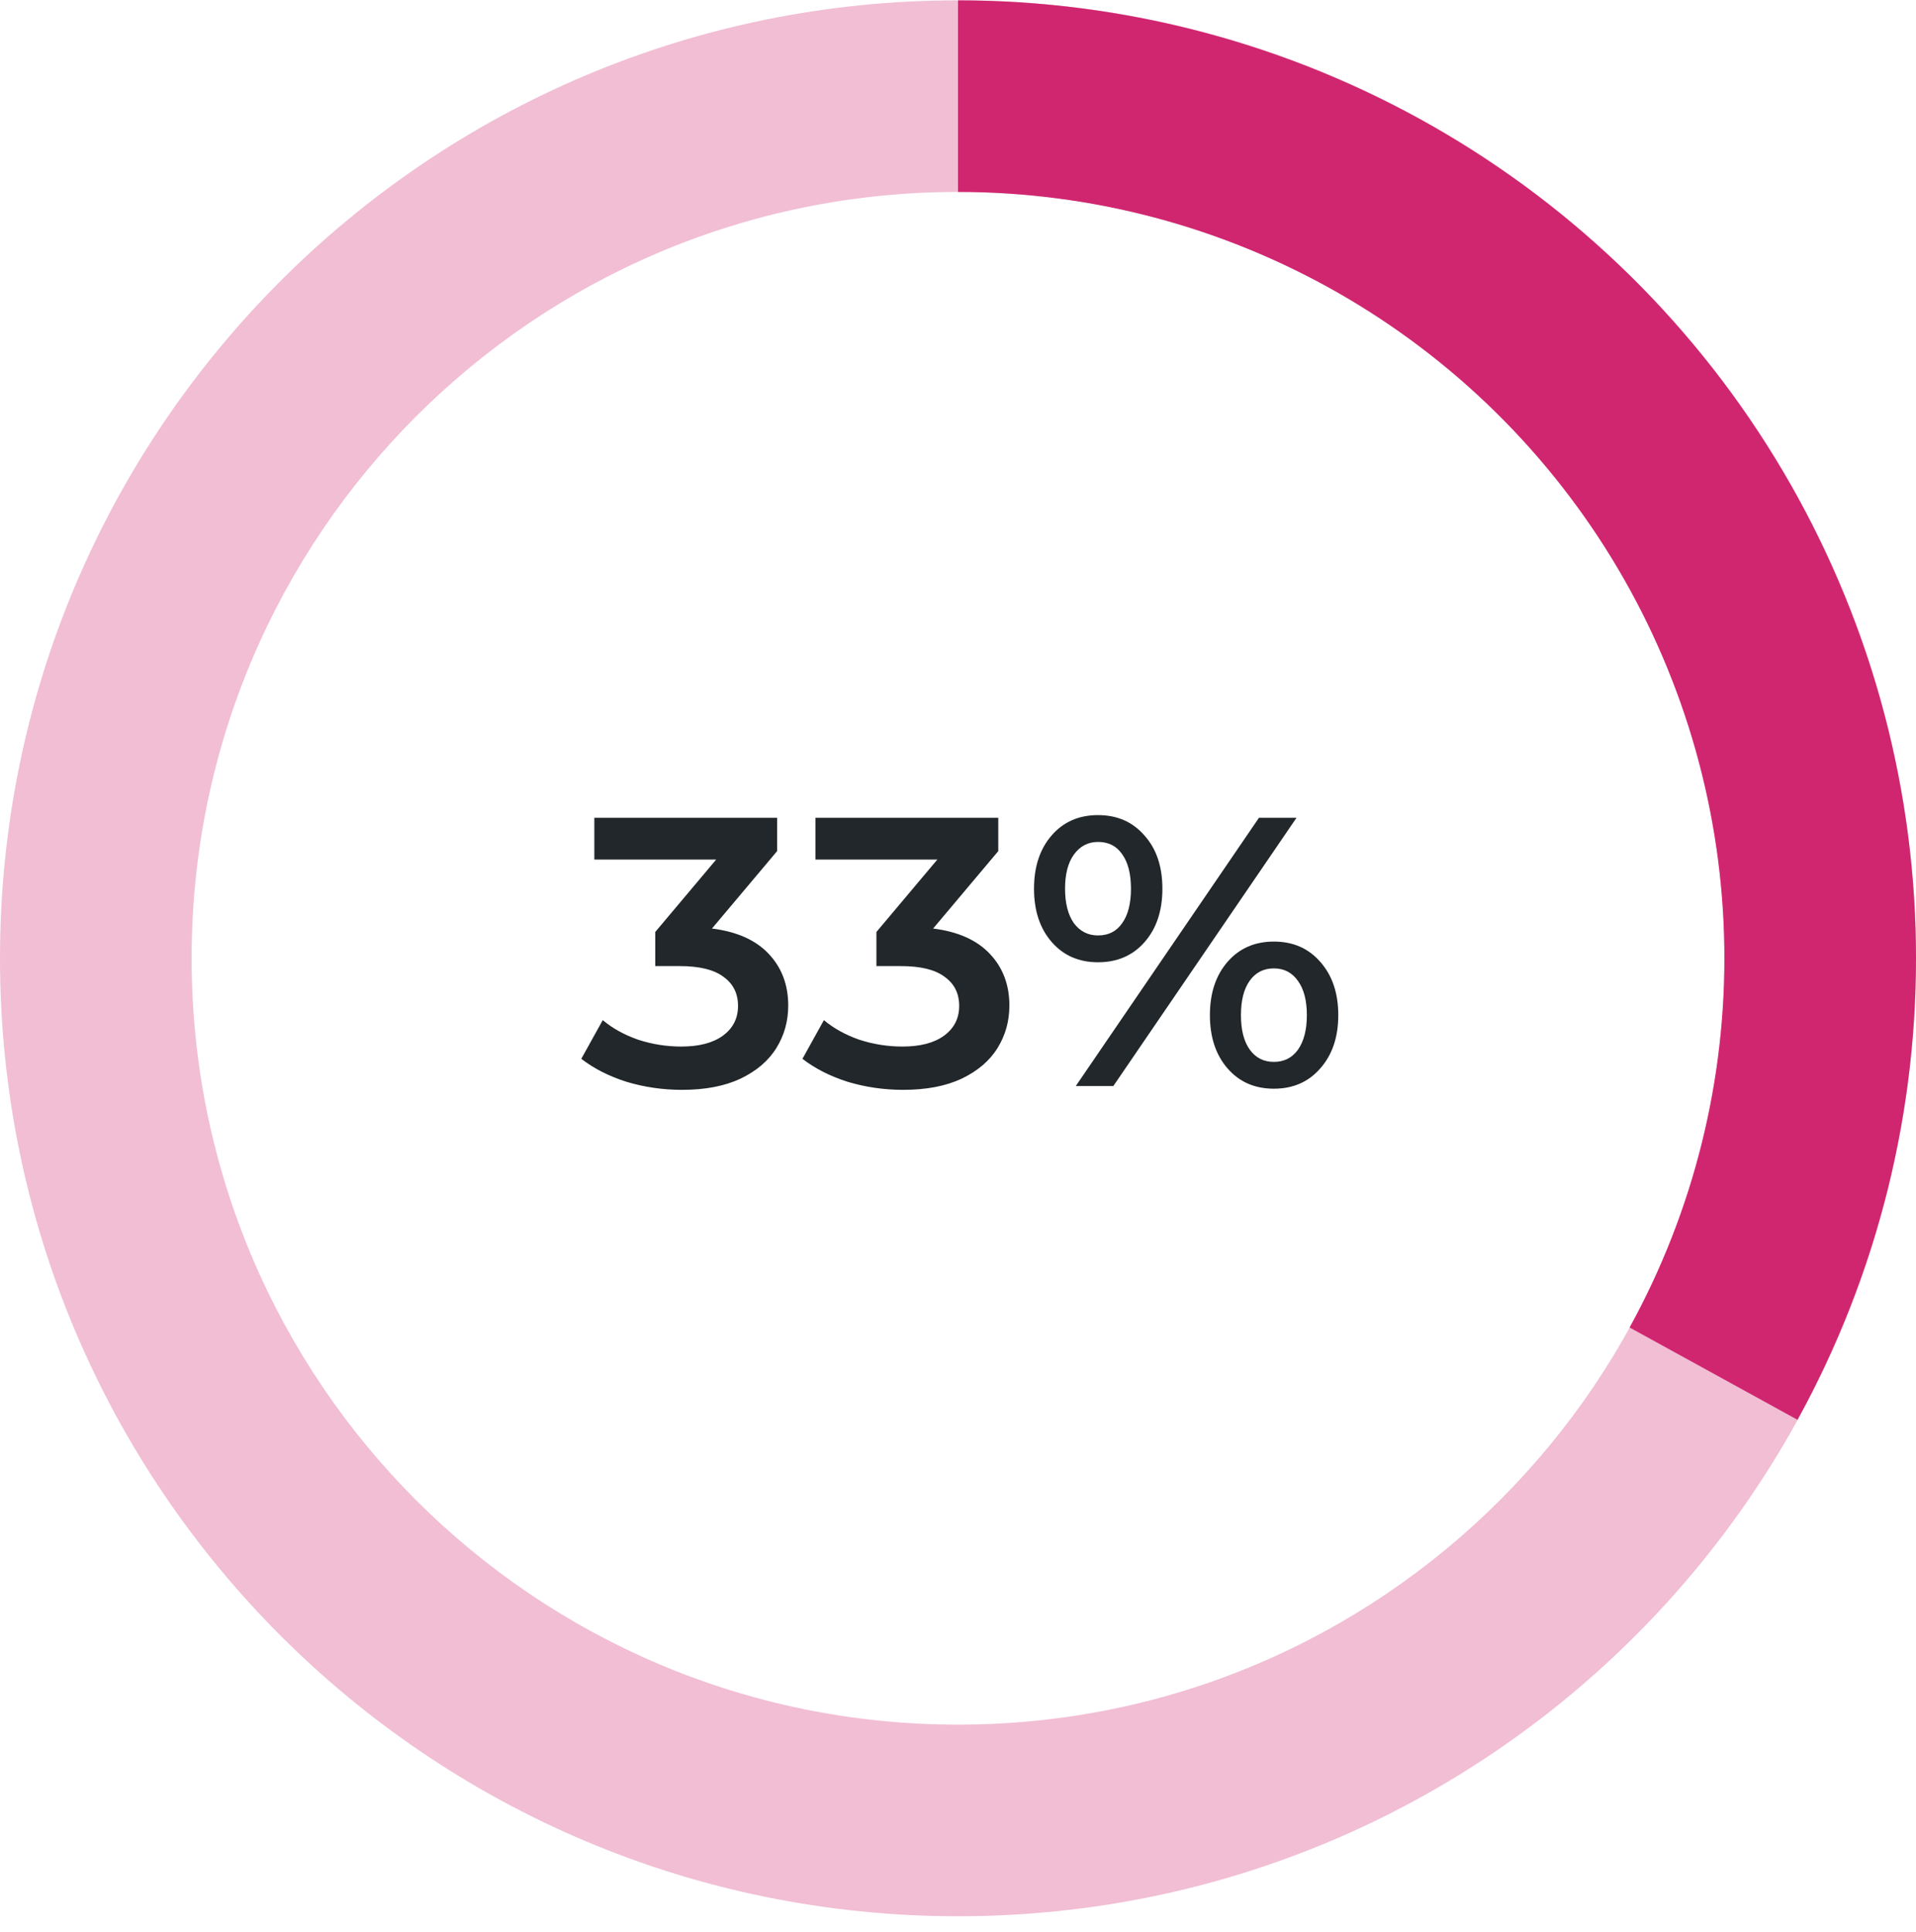
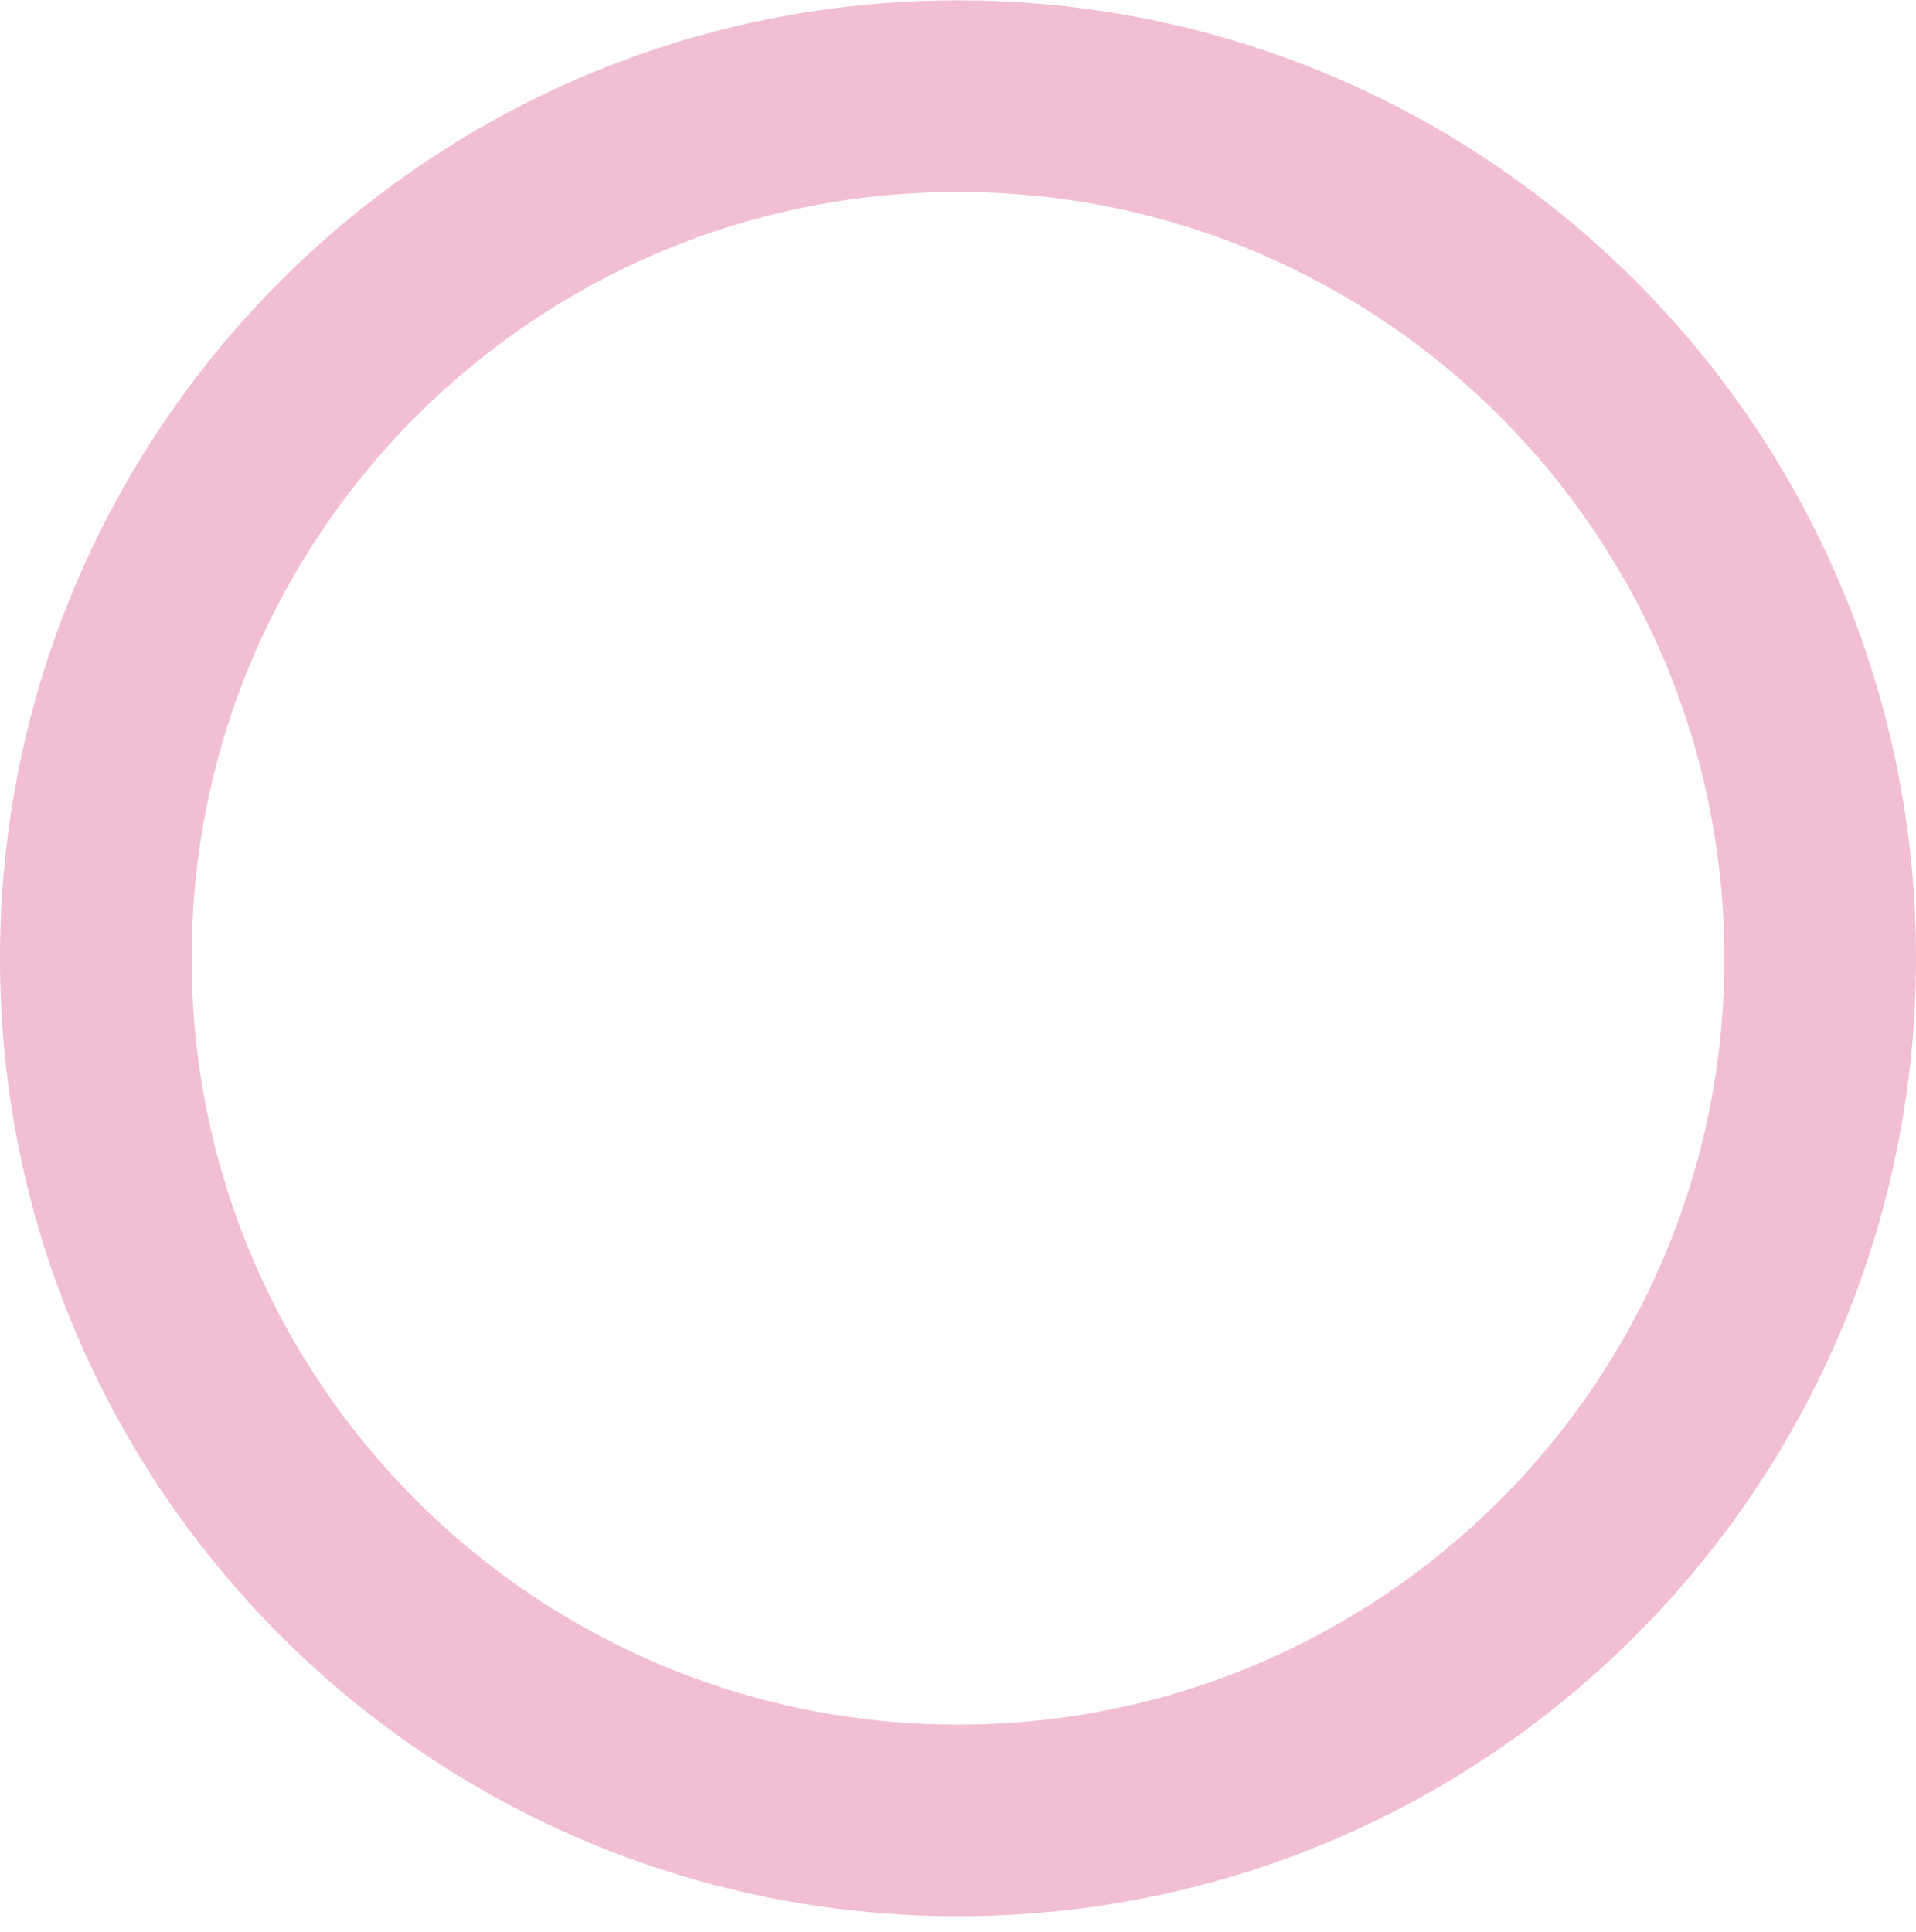
<svg xmlns="http://www.w3.org/2000/svg" width="120" height="121" viewBox="0 0 120 121" fill="none">
-   <path d="M44.591 58.157C46.143 58.349 47.327 58.877 48.143 59.742C48.959 60.605 49.367 61.685 49.367 62.981C49.367 63.958 49.119 64.846 48.623 65.645C48.127 66.445 47.375 67.085 46.367 67.566C45.375 68.029 44.159 68.261 42.719 68.261C41.519 68.261 40.359 68.094 39.239 67.757C38.135 67.406 37.191 66.925 36.407 66.317L37.751 63.894C38.359 64.406 39.095 64.814 39.959 65.118C40.839 65.406 41.743 65.549 42.671 65.549C43.775 65.549 44.639 65.326 45.263 64.877C45.903 64.413 46.223 63.789 46.223 63.005C46.223 62.221 45.919 61.614 45.311 61.181C44.719 60.733 43.807 60.51 42.575 60.51H41.039V58.373L44.855 53.837H37.223V51.221H48.671V53.309L44.591 58.157ZM58.442 58.157C59.994 58.349 61.178 58.877 61.994 59.742C62.81 60.605 63.218 61.685 63.218 62.981C63.218 63.958 62.97 64.846 62.474 65.645C61.978 66.445 61.226 67.085 60.218 67.566C59.226 68.029 58.01 68.261 56.57 68.261C55.37 68.261 54.21 68.094 53.09 67.757C51.986 67.406 51.042 66.925 50.258 66.317L51.602 63.894C52.21 64.406 52.946 64.814 53.81 65.118C54.69 65.406 55.594 65.549 56.522 65.549C57.626 65.549 58.49 65.326 59.114 64.877C59.754 64.413 60.074 63.789 60.074 63.005C60.074 62.221 59.77 61.614 59.162 61.181C58.57 60.733 57.658 60.51 56.426 60.51H54.89V58.373L58.706 53.837H51.074V51.221H62.522V53.309L58.442 58.157ZM68.769 60.27C67.569 60.27 66.601 59.846 65.865 58.998C65.129 58.15 64.761 57.038 64.761 55.661C64.761 54.285 65.129 53.173 65.865 52.325C66.601 51.477 67.569 51.053 68.769 51.053C69.969 51.053 70.937 51.477 71.673 52.325C72.425 53.157 72.801 54.27 72.801 55.661C72.801 57.053 72.425 58.173 71.673 59.022C70.937 59.853 69.969 60.27 68.769 60.27ZM78.849 51.221H81.201L69.729 68.022H67.377L78.849 51.221ZM68.769 58.59C69.425 58.59 69.929 58.334 70.281 57.822C70.649 57.309 70.833 56.59 70.833 55.661C70.833 54.733 70.649 54.014 70.281 53.502C69.929 52.989 69.425 52.733 68.769 52.733C68.145 52.733 67.641 52.998 67.257 53.526C66.889 54.038 66.705 54.749 66.705 55.661C66.705 56.574 66.889 57.294 67.257 57.822C67.641 58.334 68.145 58.59 68.769 58.59ZM79.785 68.189C78.585 68.189 77.617 67.766 76.881 66.918C76.145 66.07 75.777 64.957 75.777 63.581C75.777 62.206 76.145 61.093 76.881 60.245C77.617 59.398 78.585 58.974 79.785 58.974C80.985 58.974 81.953 59.398 82.689 60.245C83.441 61.093 83.817 62.206 83.817 63.581C83.817 64.957 83.441 66.07 82.689 66.918C81.953 67.766 80.985 68.189 79.785 68.189ZM79.785 66.51C80.425 66.51 80.929 66.254 81.297 65.742C81.665 65.213 81.849 64.493 81.849 63.581C81.849 62.669 81.665 61.958 81.297 61.446C80.929 60.917 80.425 60.654 79.785 60.654C79.145 60.654 78.641 60.91 78.273 61.422C77.905 61.934 77.721 62.654 77.721 63.581C77.721 64.51 77.905 65.23 78.273 65.742C78.641 66.254 79.145 66.51 79.785 66.51Z" fill="#21272A" />
  <path d="M120 60.022C120 93.159 93.137 120.021 60 120.021C26.863 120.021 0 93.159 0 60.022C0 26.884 26.863 0.021 60 0.021C93.137 0.021 120 26.884 120 60.022ZM12 60.022C12 86.531 33.49 108.021 60 108.021C86.51 108.021 108 86.531 108 60.022C108 33.512 86.51 12.021 60 12.021C33.49 12.021 12 33.512 12 60.022Z" fill="#D02670" fill-opacity="0.3" />
-   <path d="M60 0.021C70.426 0.021 80.671 2.738 89.728 7.904C98.784 13.069 106.337 20.505 111.645 29.479C116.952 38.453 119.829 48.655 119.993 59.079C120.156 69.503 117.601 79.791 112.578 88.927L102.063 83.146C106.081 75.837 108.125 67.607 107.994 59.267C107.863 50.928 105.561 42.767 101.316 35.587C97.07 28.408 91.027 22.46 83.782 18.327C76.537 14.195 68.341 12.021 60 12.021L60 0.021Z" fill="#D02670" />
</svg>